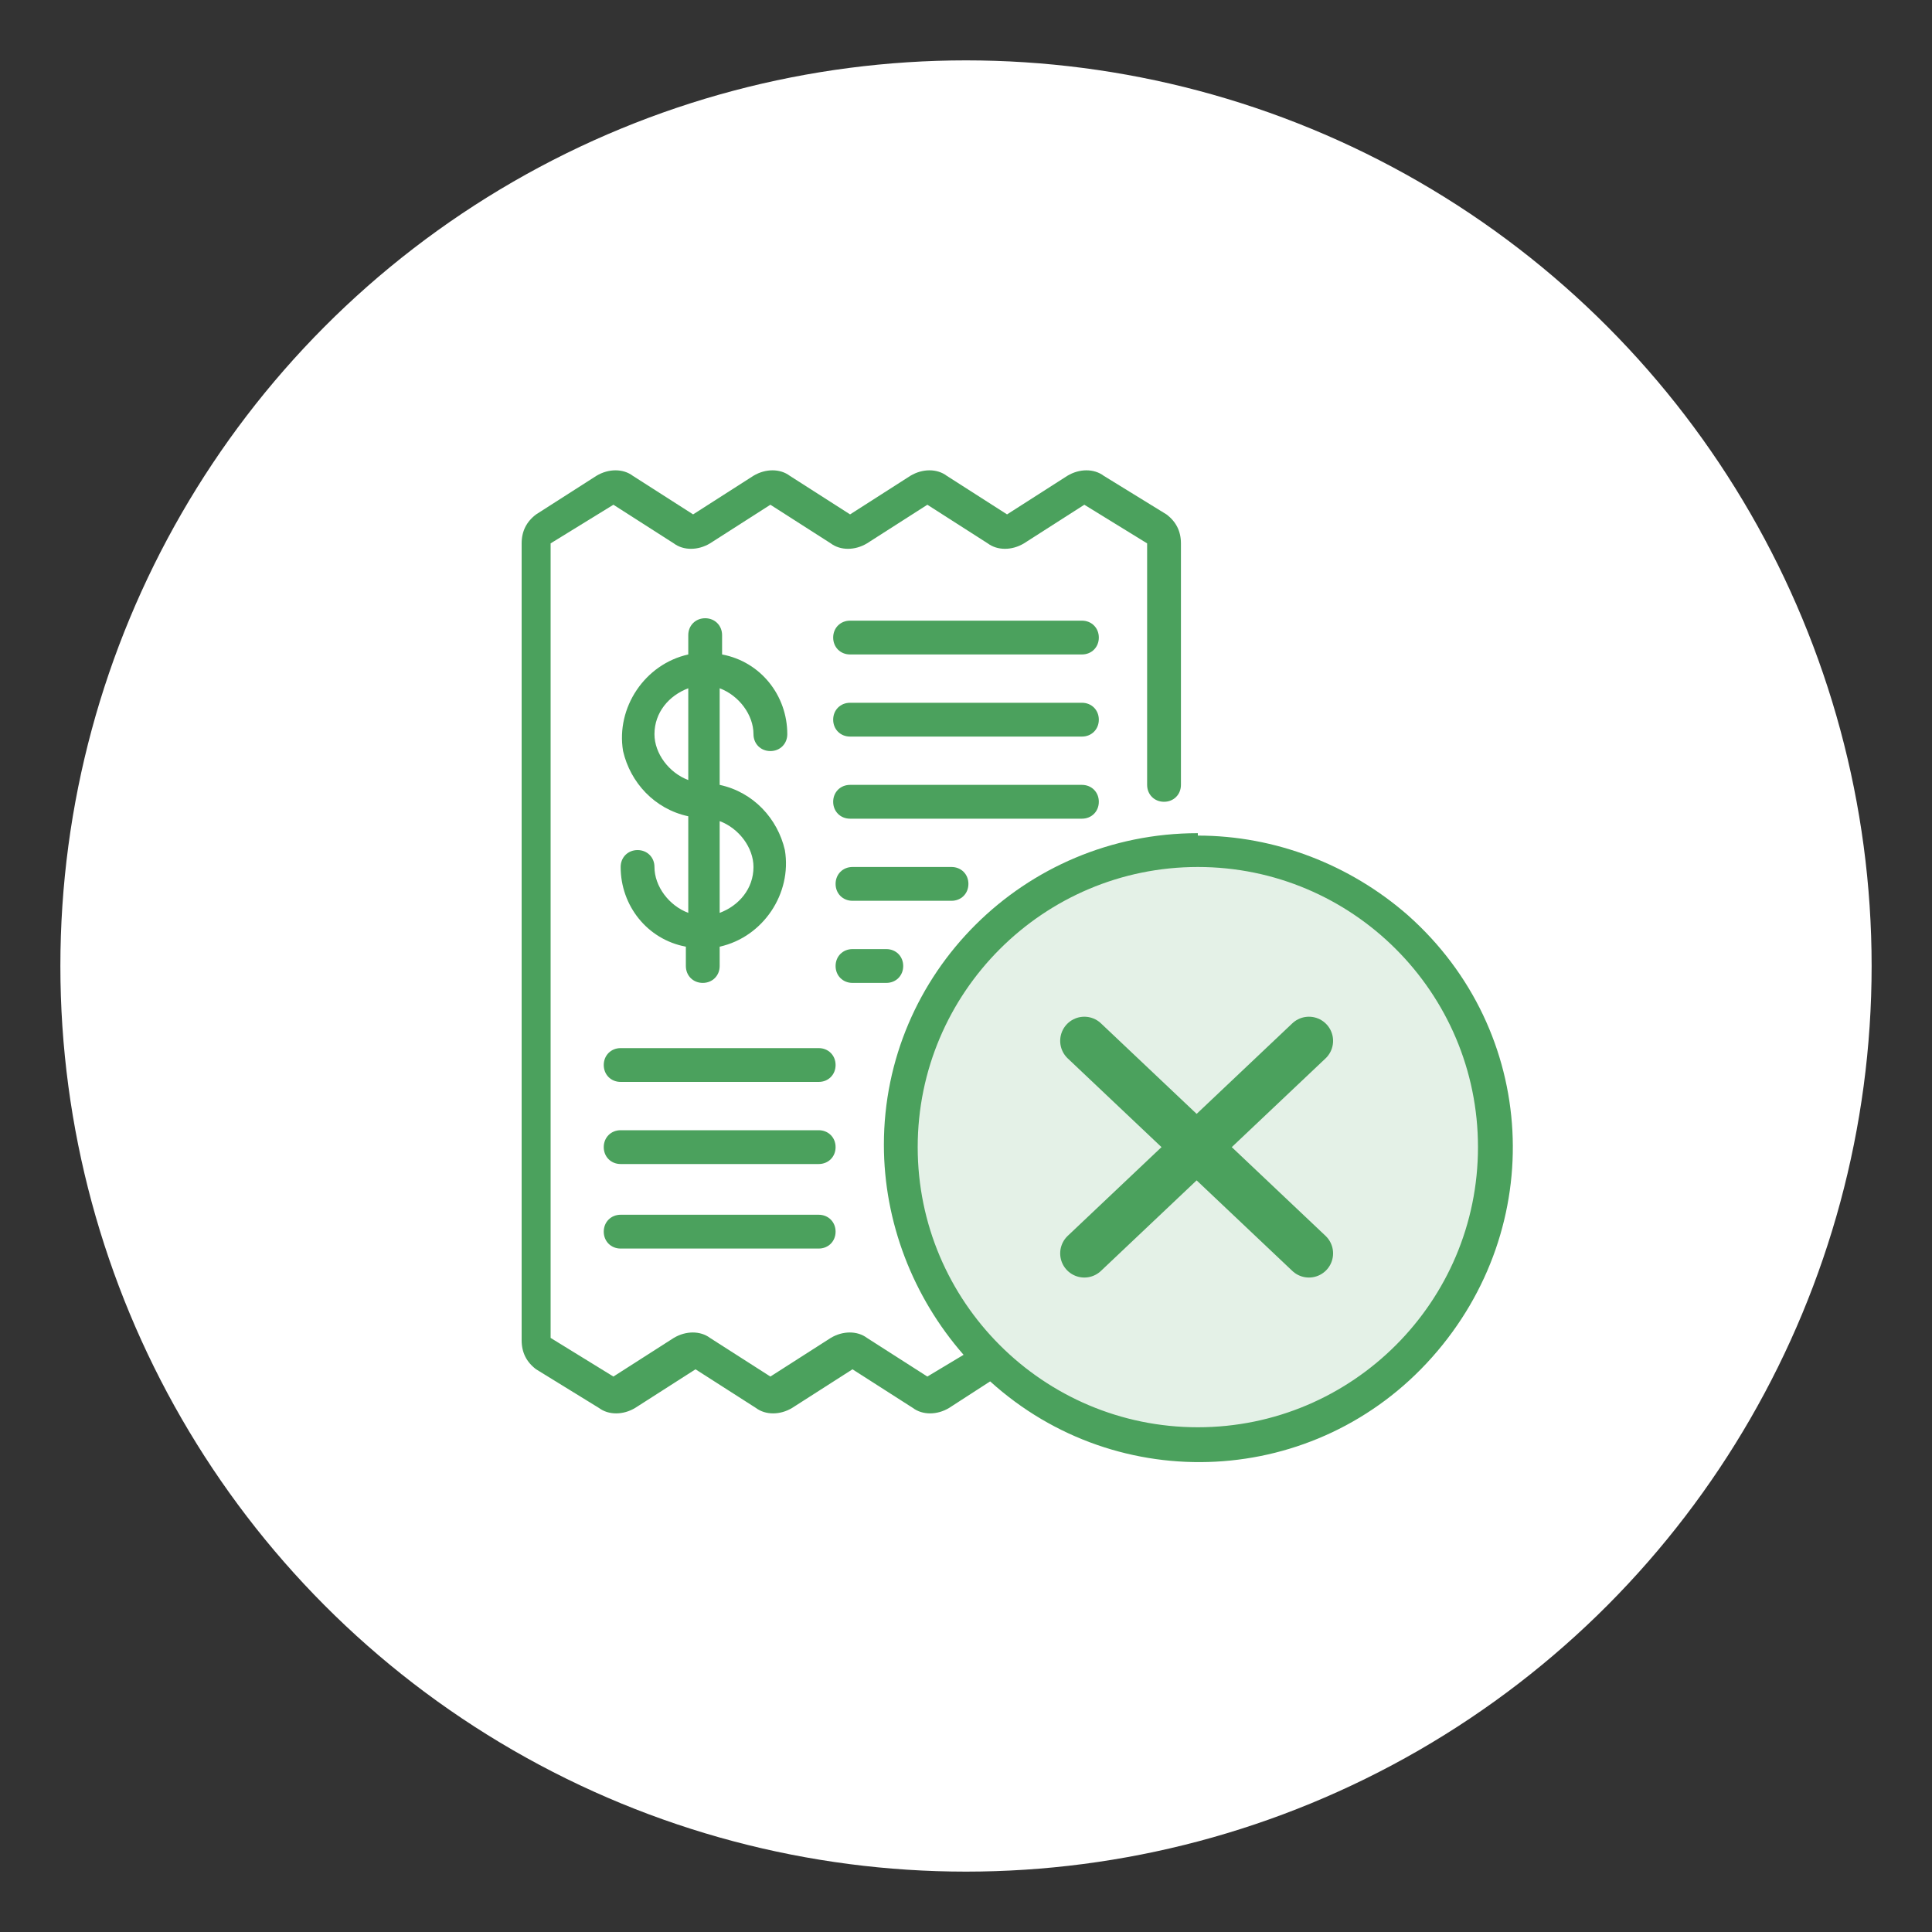
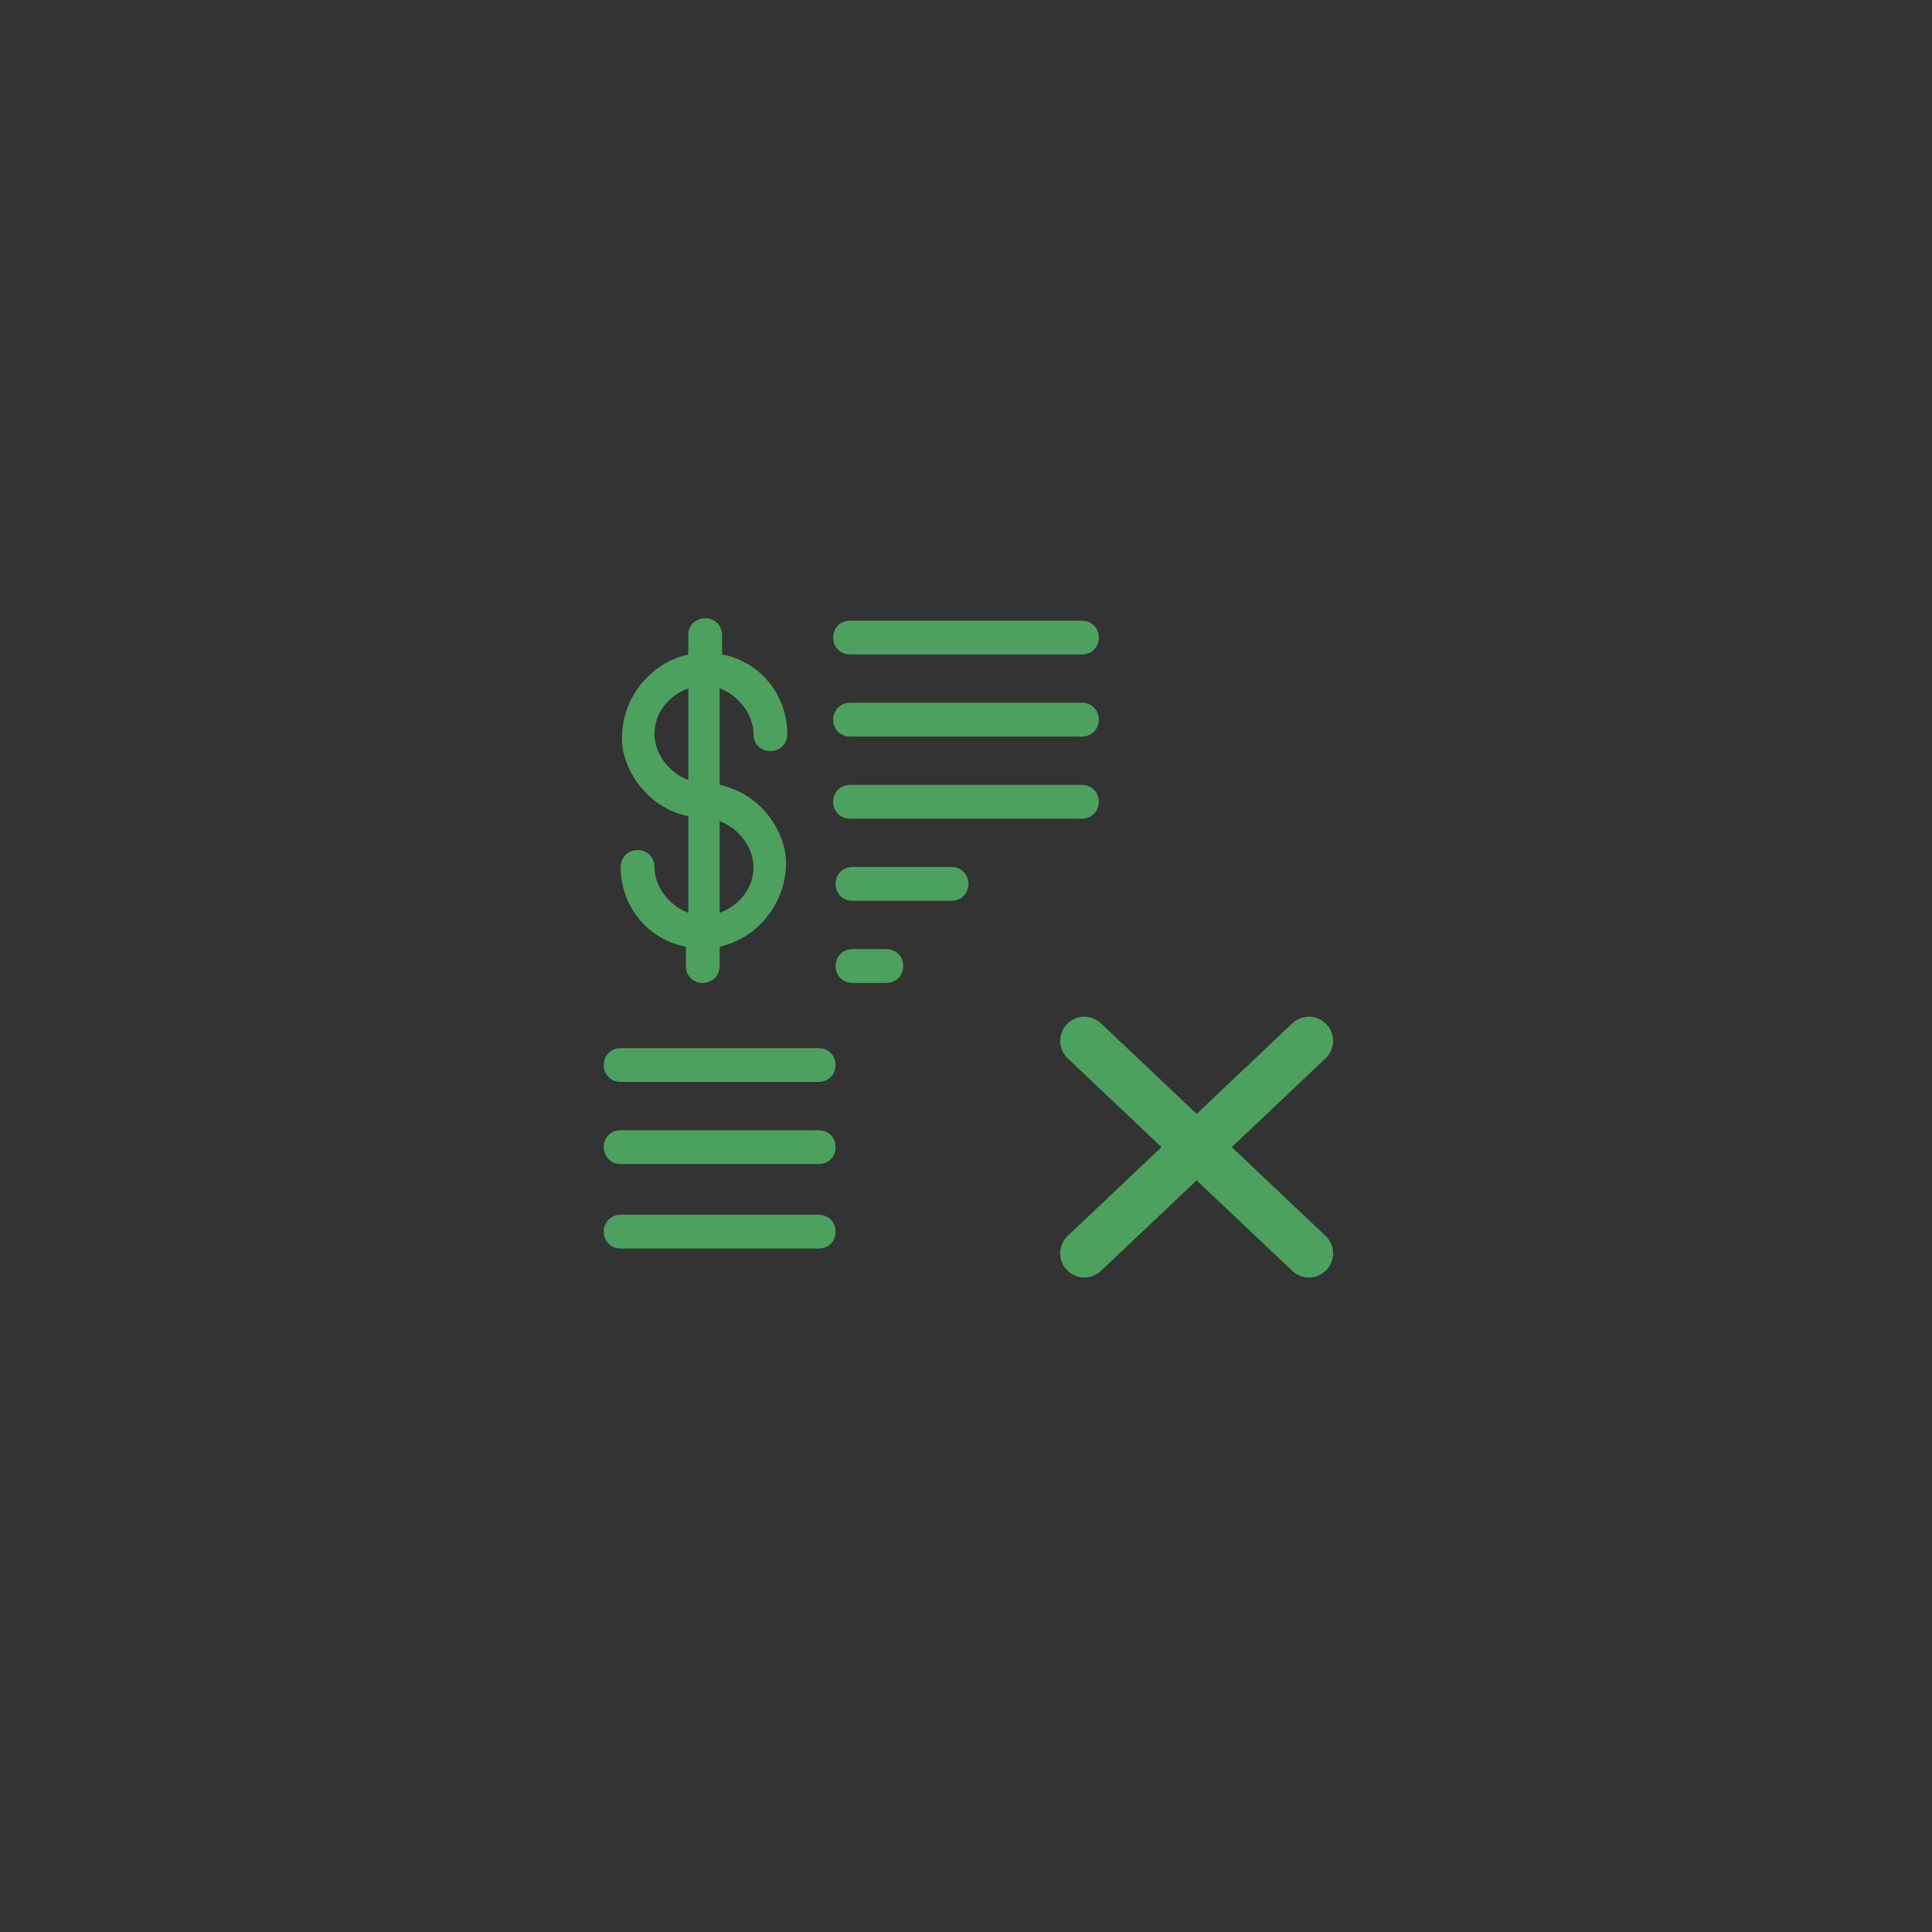
<svg xmlns="http://www.w3.org/2000/svg" id="Layer_1" data-name="Layer 1" version="1.1" viewBox="0 0 80 80">
  <rect x="0" y="0" width="80" height="80" fill="#333333" stroke="none" />
  <defs>
    <style>
      .cls-1 {
        fill: #e4f1e7;
      }

      .cls-1, .cls-2, .cls-3 {
        stroke-width: 0px;
      }

      .cls-2 {
        fill: #fff;
      }

      .cls-4 {
        fill: none;
        stroke: #4ba15d;
        stroke-linecap: round;
        stroke-miterlimit: 10;
        stroke-width: 2px;
      }

      .cls-3 {
        fill: #4ba15d;
      }
    </style>
  </defs>
-   <circle class="cls-2" cx="40" cy="40" r="37.5" />
  <g>
-     <circle class="cls-1" cx="49.6" cy="47.5" r="12.3" />
    <g>
      <line class="cls-4" x1="54.2" y1="43.1" x2="44.9" y2="51.9" />
      <line class="cls-4" x1="44.9" y1="43.1" x2="54.2" y2="51.9" />
    </g>
    <g>
-       <path class="cls-3" d="M49.6,34.5c-7.2,0-13,5.8-13,12.9,0,3.2,1.2,6.3,3.3,8.7l-1.5.9-2.5-1.6c-.4-.3-1-.3-1.5,0l-2.5,1.6-2.5-1.6c-.4-.3-1-.3-1.5,0l-2.5,1.6-2.6-1.6V22.5s2.6-1.6,2.6-1.6l2.5,1.6c.4.3,1,.3,1.5,0l2.5-1.6,2.5,1.6c.4.3,1,.3,1.5,0l2.5-1.6,2.5,1.6c.4.3,1,.3,1.5,0l2.5-1.6,2.6,1.6v10c0,.4.3.7.7.7s.7-.3.7-.7v-10c0-.5-.2-.9-.6-1.2l-2.6-1.6c-.4-.3-1-.3-1.5,0l-2.5,1.6-2.5-1.6c-.4-.3-1-.3-1.5,0l-2.5,1.6-2.5-1.6c-.4-.3-1-.3-1.5,0l-2.5,1.6-2.5-1.6c-.4-.3-1-.3-1.5,0l-2.5,1.6c-.4.3-.6.7-.6,1.2v33c0,.5.2.9.6,1.2l2.6,1.6c.4.3,1,.3,1.5,0l2.5-1.6,2.5,1.6c.4.3,1,.3,1.5,0l2.5-1.6,2.5,1.6c.4.3,1,.3,1.5,0l1.7-1.1c5.3,4.8,13.5,4.4,18.3-1s4.4-13.5-1-18.3c-2.4-2.1-5.5-3.3-8.7-3.3h0ZM49.6,59.1c-6.4,0-11.6-5.2-11.6-11.6s5.2-11.6,11.6-11.6,11.6,5.2,11.6,11.6c0,6.4-5.2,11.6-11.6,11.6Z" />
      <path class="cls-3" d="M27.1,35.9c0-.4-.3-.7-.7-.7s-.7.3-.7.7c0,1.6,1.1,3,2.7,3.3v.8c0,.4.3.7.7.7s.7-.3.7-.7v-.8c1.8-.4,3-2.2,2.7-4-.3-1.3-1.3-2.4-2.7-2.7v-4c.8.3,1.4,1.1,1.4,1.9,0,.4.3.7.7.7s.7-.3.7-.7c0-1.6-1.1-3-2.7-3.3v-.8c0-.4-.3-.7-.7-.7s-.7.3-.7.7v.8c-1.8.4-3,2.2-2.7,4,.3,1.3,1.3,2.4,2.7,2.7v4c-.8-.3-1.4-1.1-1.4-1.9h0ZM31.2,35.9c0,.9-.6,1.6-1.4,1.9v-3.8c.8.3,1.4,1.1,1.4,1.9ZM27.1,30.4c0-.9.6-1.6,1.4-1.9v3.8c-.8-.3-1.4-1.1-1.4-1.9Z" />
      <path class="cls-3" d="M44.8,25.7h-9.6c-.4,0-.7.3-.7.7s.3.7.7.7h9.6c.4,0,.7-.3.7-.7s-.3-.7-.7-.7Z" />
      <path class="cls-3" d="M44.8,29.1h-9.6c-.4,0-.7.3-.7.7s.3.7.7.7h9.6c.4,0,.7-.3.7-.7s-.3-.7-.7-.7Z" />
      <path class="cls-3" d="M45.5,33.2c0-.4-.3-.7-.7-.7h-9.6c-.4,0-.7.3-.7.7s.3.7.7.7h9.6c.4,0,.7-.3.7-.7Z" />
      <path class="cls-3" d="M40.1,36.6c0-.4-.3-.7-.7-.7h-4.1c-.4,0-.7.3-.7.7s.3.7.7.7h4.1c.4,0,.7-.3.7-.7Z" />
      <path class="cls-3" d="M35.3,39.3c-.4,0-.7.3-.7.7s.3.7.7.7h1.4c.4,0,.7-.3.7-.7s-.3-.7-.7-.7h-1.4Z" />
      <path class="cls-3" d="M33.9,43.4h-8.2c-.4,0-.7.3-.7.7s.3.7.7.7h8.2c.4,0,.7-.3.7-.7s-.3-.7-.7-.7Z" />
      <path class="cls-3" d="M33.9,46.8h-8.2c-.4,0-.7.3-.7.7s.3.7.7.7h8.2c.4,0,.7-.3.7-.7s-.3-.7-.7-.7Z" />
      <path class="cls-3" d="M33.9,50.3h-8.2c-.4,0-.7.3-.7.7s.3.7.7.7h8.2c.4,0,.7-.3.7-.7s-.3-.7-.7-.7Z" />
    </g>
  </g>
</svg>